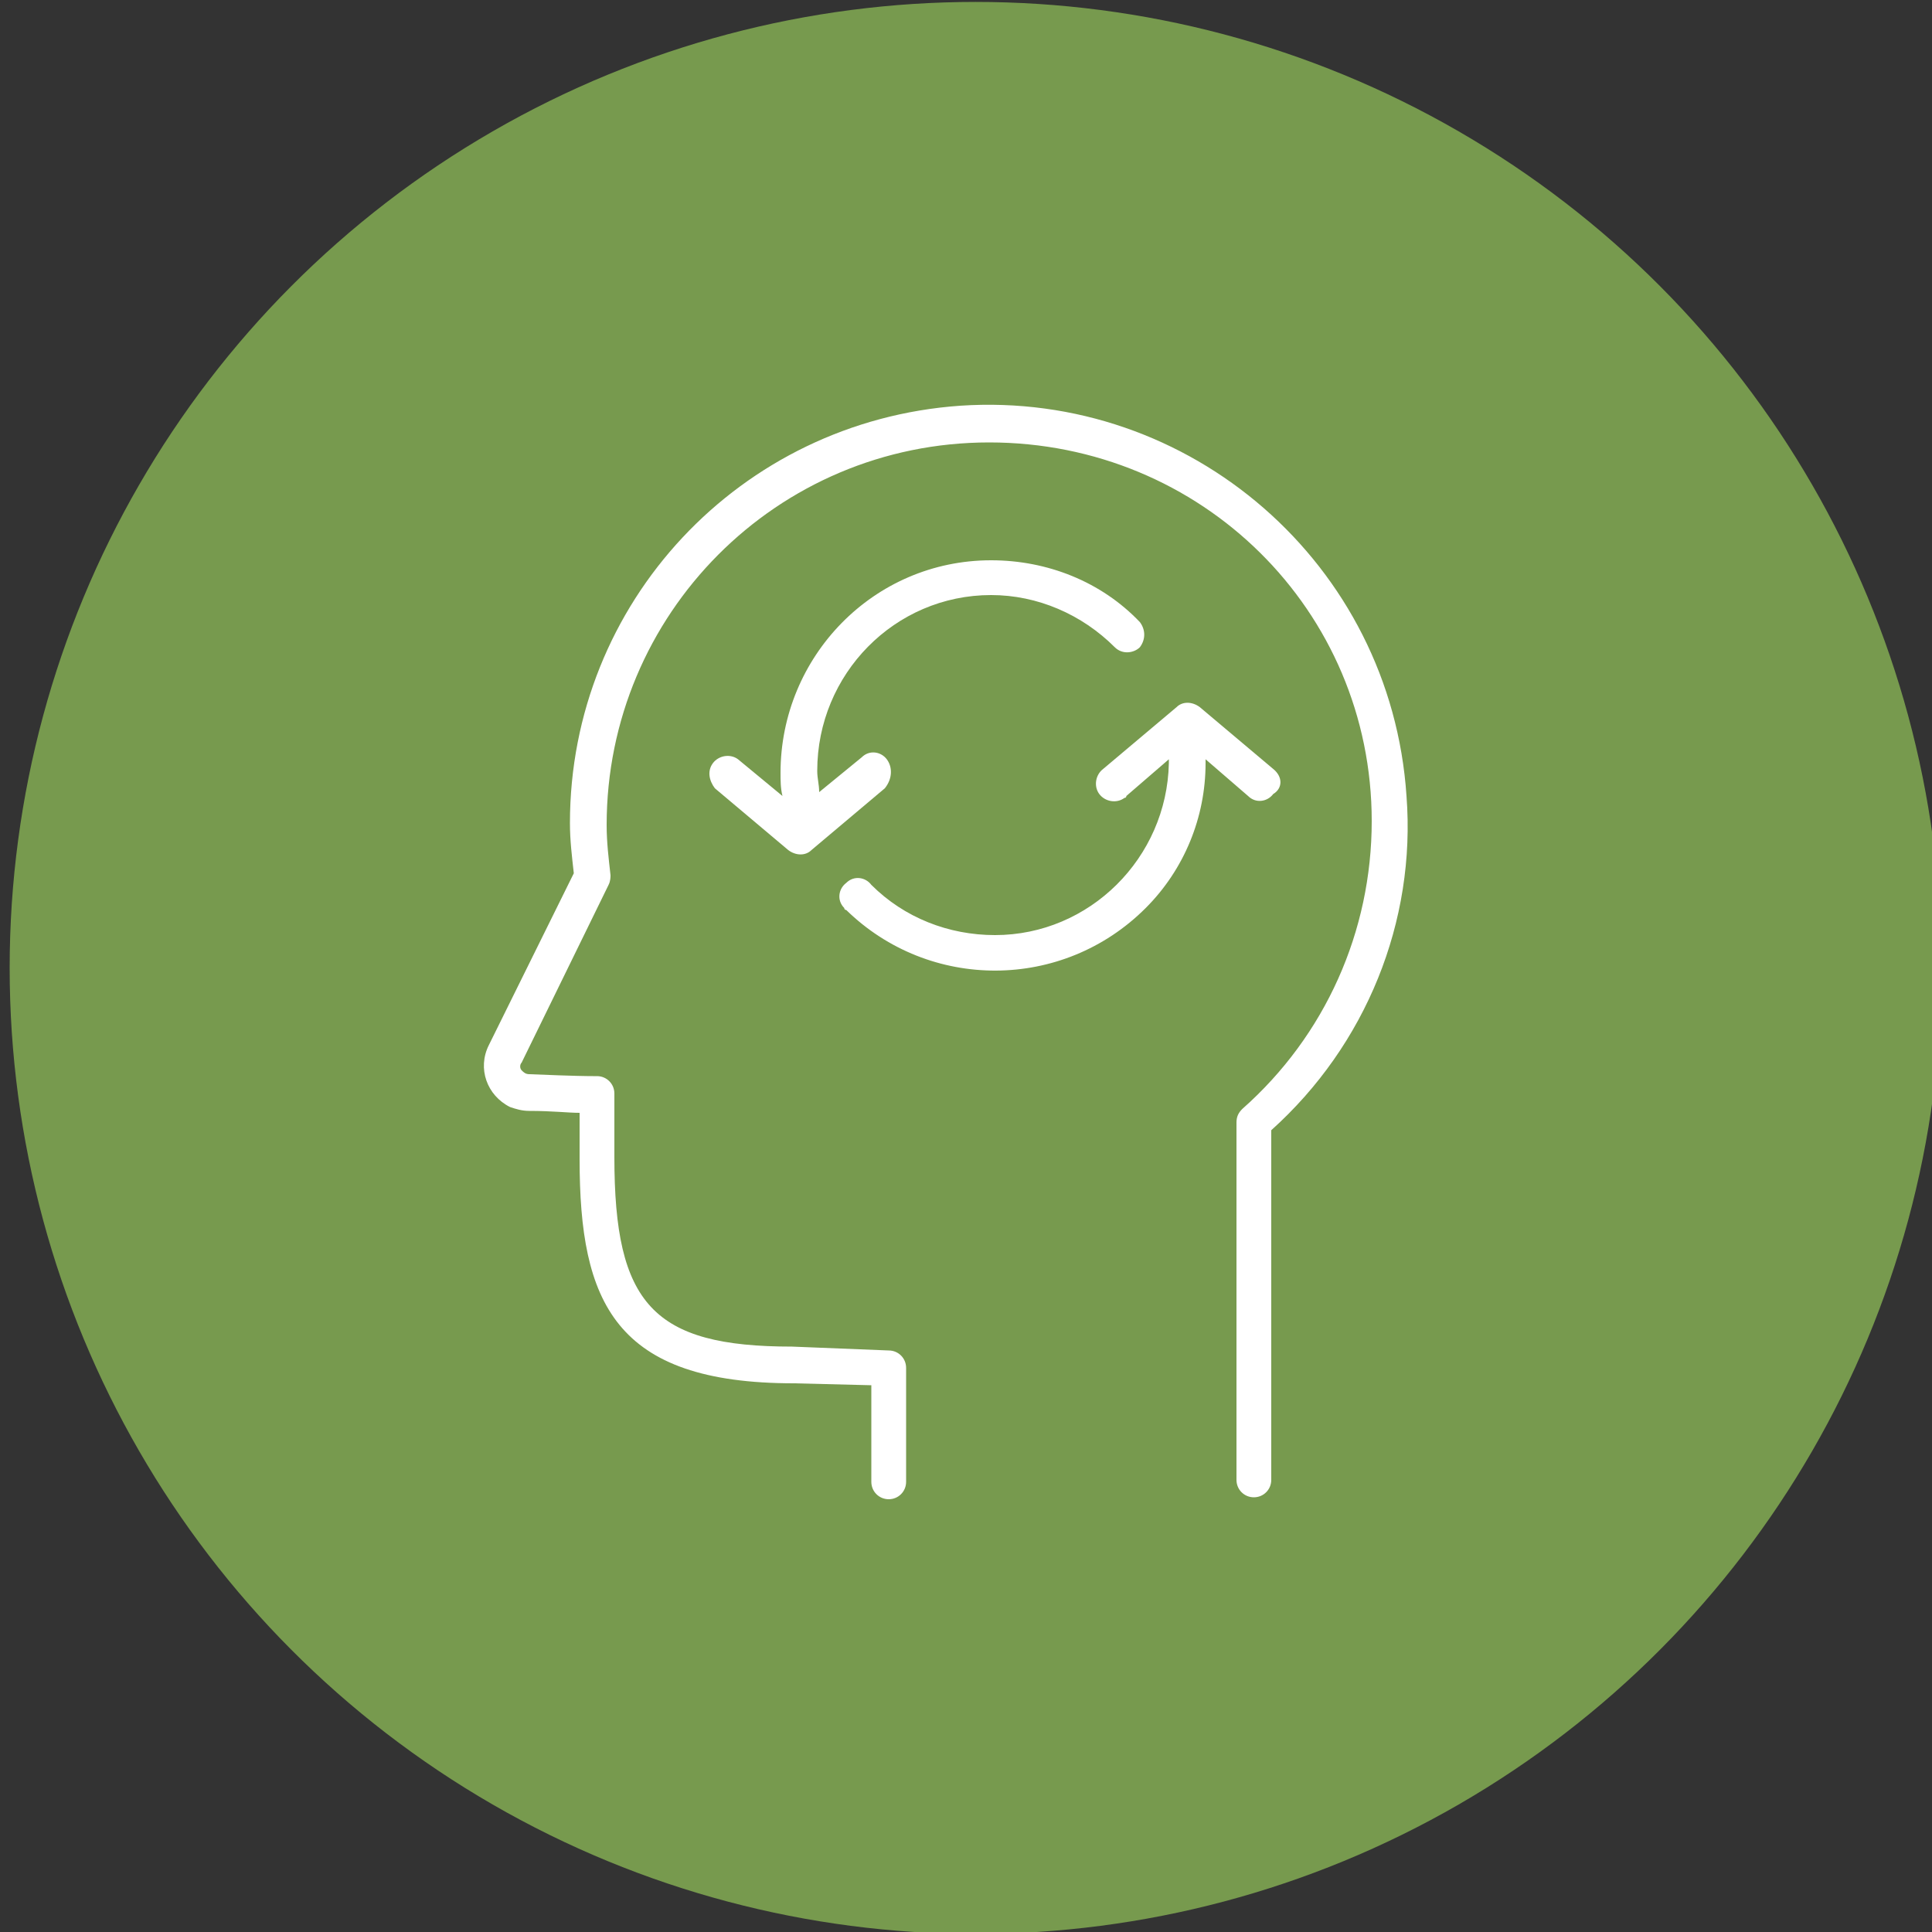
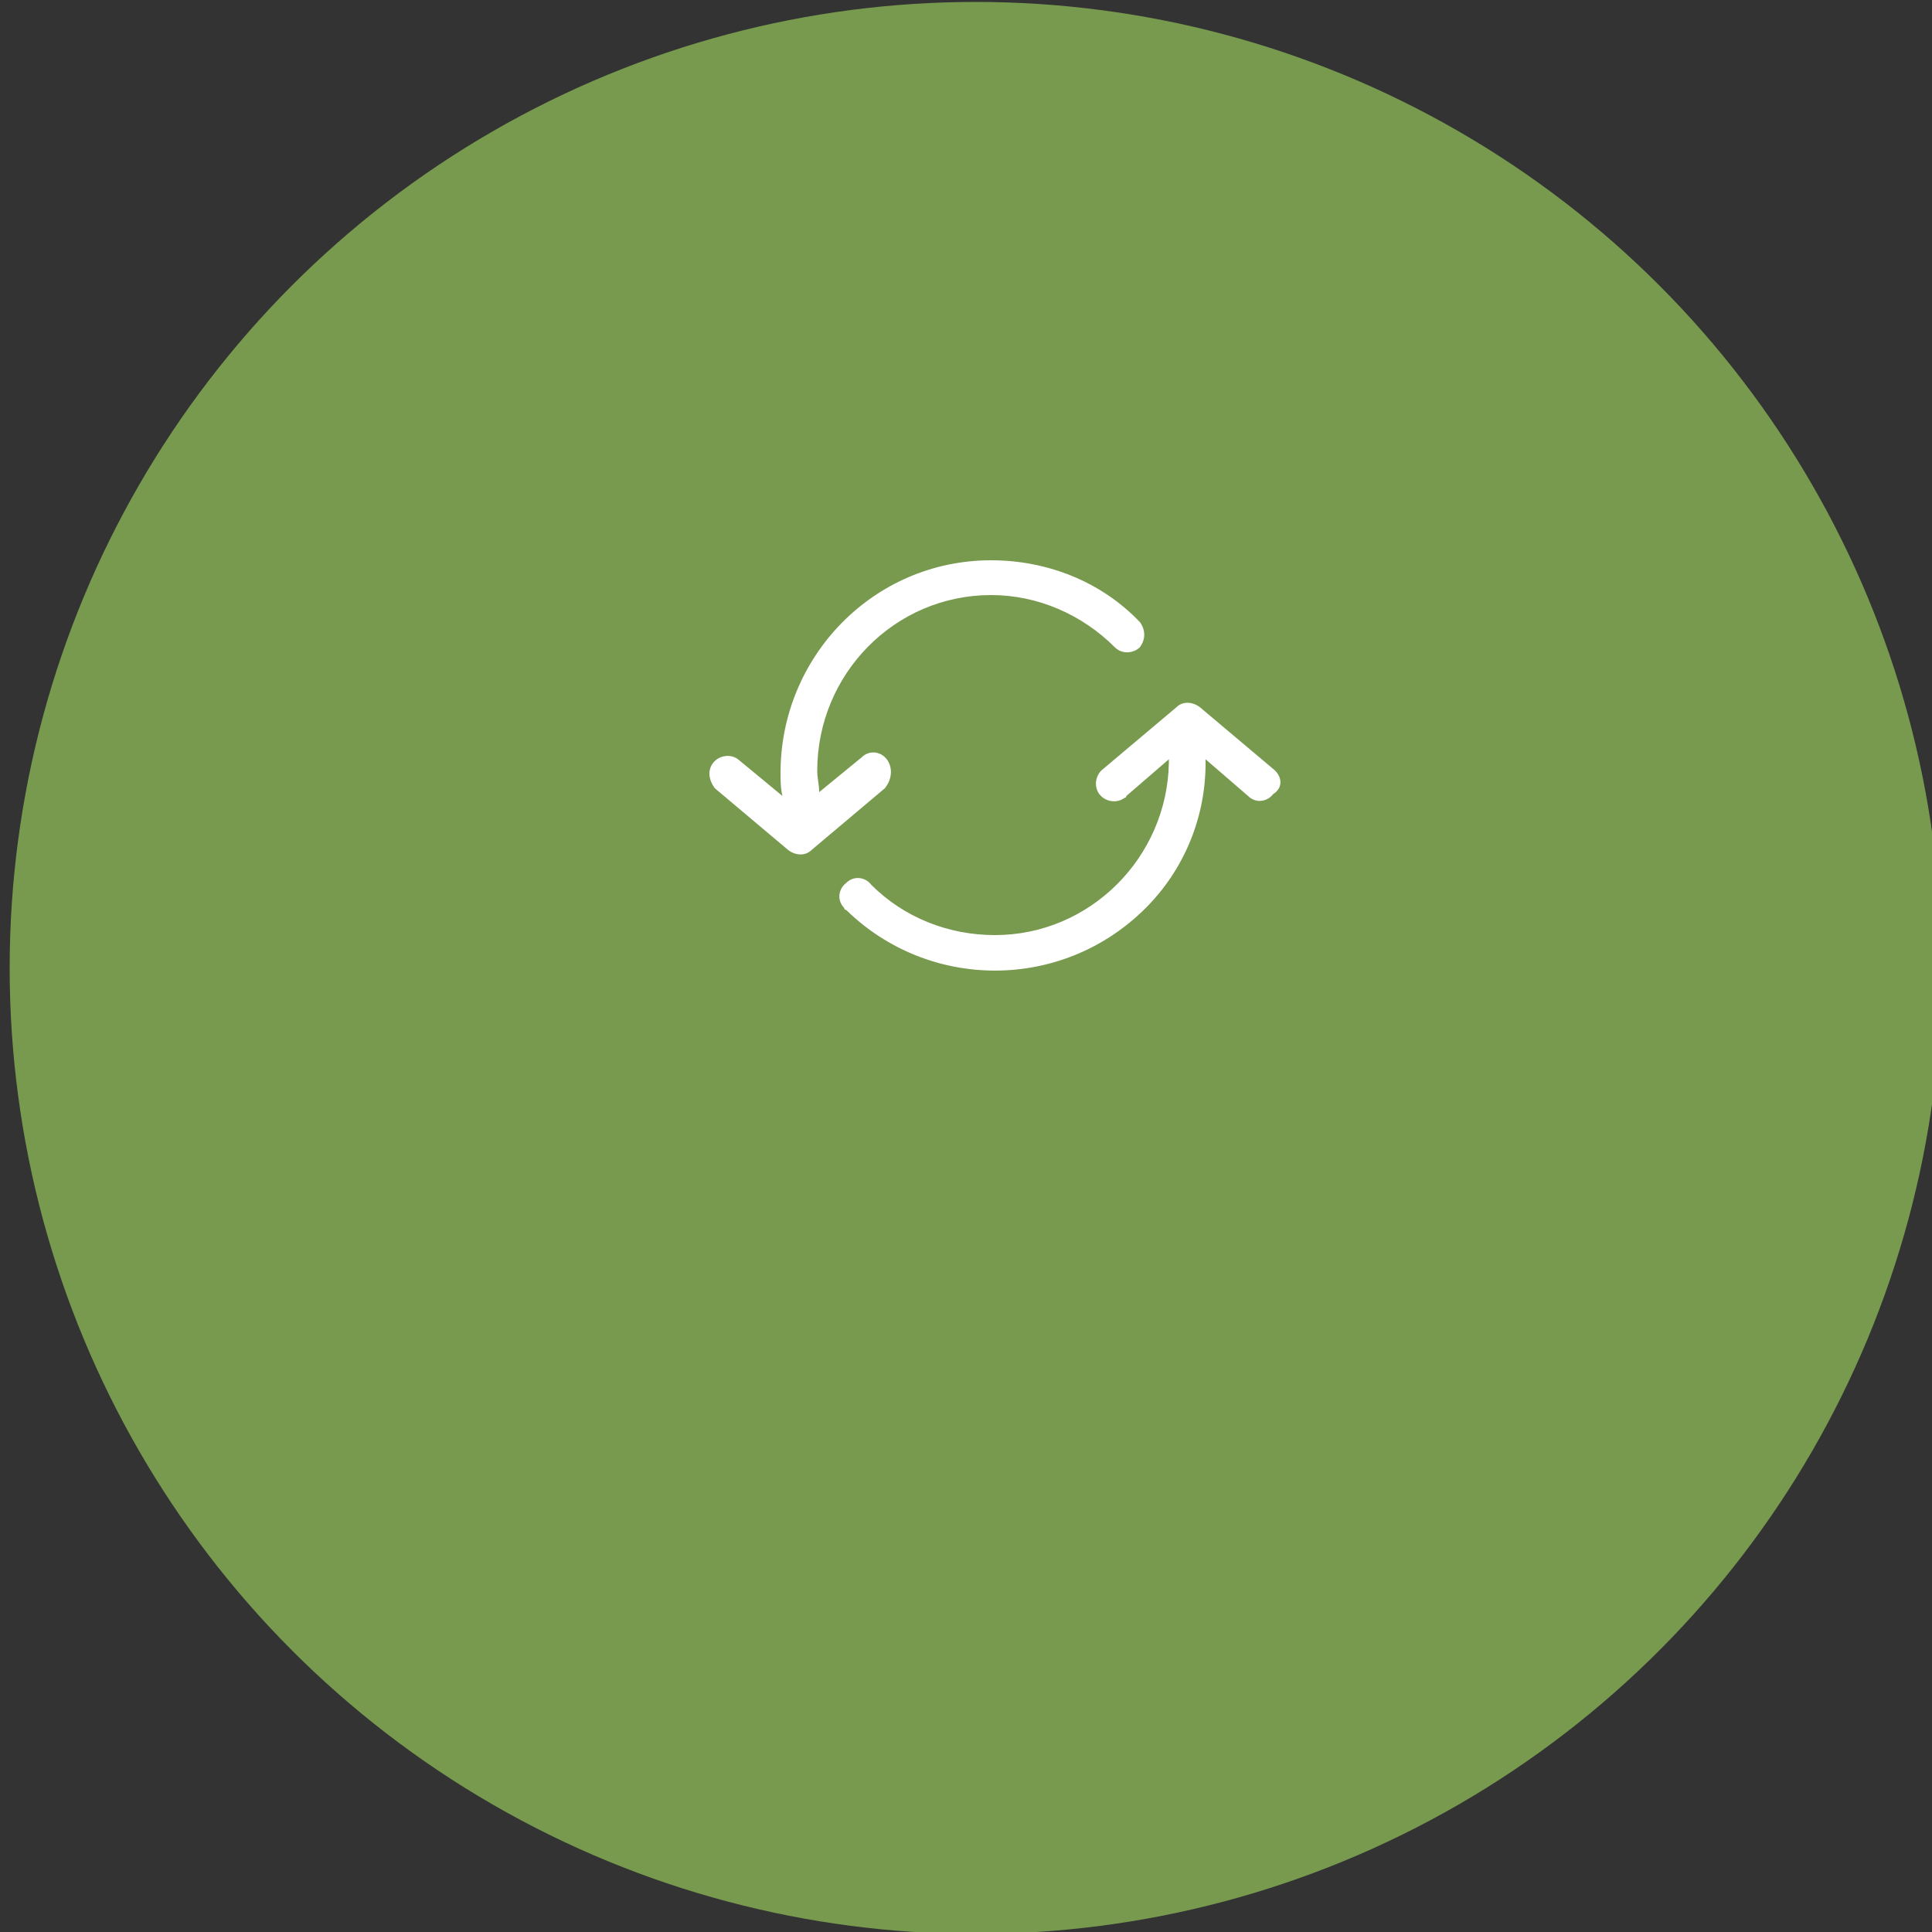
<svg xmlns="http://www.w3.org/2000/svg" id="Слой_1" x="0px" y="0px" viewBox="0 0 100 100" style="enable-background:new 0 0 100 100;" xml:space="preserve">
  <rect x="0" y="0" width="100" height="100" fill="#333333" stroke="none" />
  <style type="text/css"> .st0{display:none;fill:#FFFFFF;} .st1{display:none;fill:#0C3550;} .st2{fill:#779A4E;} .st3{display:none;fill:#8C1532;} .st4{display:none;} .st5{display:inline;fill:#FFFFFF;} .st6{fill:#FFFFFF;} </style>
  <title>contМонтажная область 1 копия 4</title>
  <path class="st0" d="M57.3,64c-0.3-0.4-0.9-0.5-1.3-0.3l-6.7,4.1c-2.3,1.4-5.2,0.7-6.7-1.5l-9-14.7c-1.3-2.2-0.7-5,1.5-6.3l6.8-4.3 c0.4-0.3,0.6-0.9,0.3-1.3l-5.7-9.3c-0.3-0.4-0.9-0.6-1.3-0.3l-6.9,4.3C20.7,39.1,21,51.5,29,64.6c3.7,6,8.4,10.8,13.1,13.4 c2.4,1.5,5.2,2.3,8.1,2.3c2.1,0,4.1-0.6,5.9-1.7l6.6-4.1c0.4-0.3,0.6-0.9,0.3-1.3L57.3,64z M55.1,77c-4.2,2.6-8.8,1-12-0.7 c-4.5-2.5-8.9-7-12.4-12.7c-7.5-12.1-8-23.4-1.3-27.5l6.1-3.8l4.7,7.6l-6.1,3.8c-3.1,1.9-4,5.9-2.1,9l9,14.7c2,3.1,6.2,4,9.3,2.1 l5.8-3.6l4.7,7.6L55.1,77z" />
  <path class="st0" d="M49.2,41.4c5.9,0.4,10.4,5.4,10.1,11.4c-0.1,0.9-0.2,1.9-0.5,2.7c0,0.6,0.4,1,0.9,1.1c0.4,0,0.7-0.1,0.9-0.4 c2.2-6.6-1.3-13.8-7.9-16c0,0,0,0,0,0c-1.1-0.4-2.2-0.6-3.3-0.6c-0.5,0-0.9,0.4-1,0.9l0,0C48.3,40.8,48.7,41.3,49.2,41.4L49.2,41.4z " />
  <path class="st0" d="M50.9,31.6c-0.5,0.1-0.9,0.6-0.9,1.1c0,0.4,0.3,0.7,0.6,0.8l0,0c10.2,1.1,17.6,10.3,16.4,20.5 c-0.1,1.1-0.3,2.1-0.6,3.1c0,0.6,0.4,1,0.9,1.1c0.4,0,0.7-0.1,0.9-0.4c0,0,0,0,0-0.1c3.1-10.9-3.1-22.3-14.1-25.4 C53.1,32,52,31.8,50.9,31.6z" />
  <path class="st0" d="M71.7,37c-4.4-6.7-11.4-11.2-19.3-12.2c-0.5-0.1-1,0.3-1.1,0.8c-0.1,0.5,0.3,1,0.8,1.1 c14,1.9,23.8,14.9,21.9,28.9c0,0,0,0,0,0c-0.2,1.1-0.4,2.1-0.7,3.2c0,0.6,0.5,1,1,1c0.3,0,0.7-0.2,0.8-0.5 C77.3,51.7,76,43.6,71.7,37z" />
  <circle class="st1" cx="50.5" cy="50.1" r="50" />
  <circle class="st2" cx="50.5" cy="50.1" r="50" />
  <circle class="st3" cx="50.5" cy="50.1" r="50" />
  <path class="st0" d="M78.3,28.4c-0.3-0.2-0.6-0.3-0.9-0.2l-27.7,8l-27.7-8c-0.6-0.2-1.1,0.2-1.3,0.7c0,0.1,0,0.2,0,0.3v37.6 c0,0.5,0.3,0.9,0.7,1l28,8.5c0.2,0.1,0.4,0.1,0.6,0l28-8.5c0.4-0.1,0.7-0.5,0.7-1V29.2C78.7,28.9,78.6,28.6,78.3,28.4z M76.6,66 l-26.9,8.1L22.8,66V30.6l26.6,7.7c0.2,0.1,0.4,0.1,0.6,0l26.6-7.7V66z" />
  <path class="st0" d="M47.3,42.3c-1.3,1.5-1.1,3.8,0.4,5.1c0,0,0,0,0,0c1.6,1.3,3.8,1.1,5.2-0.4c1.3-1.5,1.1-3.8-0.4-5.1c0,0,0,0,0,0 C50.9,40.6,48.6,40.8,47.3,42.3z M51.1,43.4c0.7,0.5,0.7,1.5,0.2,2.2c0,0,0,0,0,0c-0.6,0.7-1.6,0.7-2.3,0.2 c-0.7-0.5-0.7-1.5-0.2-2.2c0,0,0,0,0,0C49.4,43,50.4,42.9,51.1,43.4z" />
  <path class="st0" d="M47.3,53.2c-1.3,1.5-1.1,3.8,0.4,5.1c0,0,0,0,0,0c1.6,1.3,3.8,1,5.2-0.5c1.3-1.5,1.1-3.8-0.4-5.1c0,0,0,0,0,0 C50.9,51.5,48.6,51.7,47.3,53.2z M51.3,56.6c-0.6,0.7-1.6,0.8-2.3,0.2c-0.7-0.5-0.7-1.5-0.2-2.2c0,0,0,0,0,0 c0.6-0.6,1.6-0.7,2.2-0.2C51.8,55,51.8,55.9,51.3,56.6C51.3,56.6,51.3,56.6,51.3,56.6L51.3,56.6z" />
  <path class="st0" d="M47.3,64.2c-1.3,1.5-1.1,3.8,0.4,5.1c0,0,0,0,0,0c1.6,1.3,3.8,1.1,5.2-0.4c1.3-1.5,1.1-3.8-0.4-5.1c0,0,0,0,0,0 C50.9,62.5,48.6,62.7,47.3,64.2z M51.3,67.5L51.3,67.5c-0.6,0.7-1.6,0.7-2.3,0.2c-0.7-0.5-0.7-1.5-0.2-2.2c0,0,0,0,0,0 c0.6-0.7,1.6-0.8,2.3-0.2C51.8,65.9,51.9,66.9,51.3,67.5C51.3,67.5,51.3,67.5,51.3,67.5z" />
  <g class="st4">
    <path class="st5" d="M49.2,50.5c-8.2,0-14.9,6.7-14.9,14.9v0.9h29.9v-0.9C64.1,57.2,57.4,50.5,49.2,50.5z M36.1,64.5 c0.5-6.8,6.1-12.1,13-12.1s12.6,5.4,13,12.1H36.1z" />
    <path class="st5" d="M48.9,48.9c4.8,0,8.7-3.9,8.7-8.7s-3.9-8.7-8.7-8.7c-4.8,0-8.7,3.9-8.7,8.7C40.2,45,44.1,48.9,48.9,48.9z M48.9,33.3c3.8,0,6.9,3.1,6.9,6.9c0,3.8-3.1,6.9-6.9,6.9c-3.8,0-6.9-3.1-6.9-6.9C42,36.4,45.1,33.3,48.9,33.3z" />
    <path class="st5" d="M29.2,55.9c1.7,0,3.4,0.5,4.8,1.3l0.9-1.6c-1.7-1-3.7-1.6-5.7-1.6c-6.3,0-11.3,5.1-11.3,11.3v0.9h13.9v-1.9 h-12C20.2,59.7,24.3,55.9,29.2,55.9z" />
    <path class="st5" d="M29,52.2c3.7,0,6.7-3,6.7-6.7c0-3.7-3-6.7-6.7-6.7c-3.7,0-6.7,3-6.7,6.7C22.3,49.2,25.3,52.2,29,52.2z M29,40.6c2.7,0,4.9,2.2,4.9,4.9c0,2.7-2.2,4.9-4.9,4.9c-2.7,0-4.9-2.2-4.9-4.9C24.1,42.8,26.3,40.6,29,40.6z" />
    <path class="st5" d="M69.2,54c-2,0-4,0.5-5.7,1.6l0.9,1.6c1.5-0.9,3.1-1.3,4.8-1.3c4.9,0,9,3.8,9.4,8.5h-12v1.9h13.9v-0.9 C80.5,59.1,75.5,54,69.2,54z" />
    <path class="st5" d="M69.4,52.2c3.7,0,6.7-3,6.7-6.7c0-3.7-3-6.7-6.7-6.7c-3.7,0-6.7,3-6.7,6.7C62.7,49.2,65.7,52.2,69.4,52.2z M69.4,40.6c2.7,0,4.9,2.2,4.9,4.9c0,2.7-2.2,4.9-4.9,4.9c-2.7,0-4.9-2.2-4.9-4.9C64.5,42.8,66.7,40.6,69.4,40.6z" />
  </g>
  <g class="st4">
    <path class="st5" d="M57.5,63.1c-0.4-0.2-0.9,0-1.1,0.5c-1,2.4-3.4,3.9-6,3.9c-2.5,0-4.8-1.5-5.8-3.7c-0.2-0.4-0.7-0.6-1.1-0.4 c-0.4,0.2-0.6,0.7-0.4,1.1c1.3,2.8,4.2,4.7,7.4,4.7c3.3,0,6.2-2,7.5-5C58.1,63.8,57.9,63.3,57.5,63.1z" />
    <path class="st5" d="M46.2,55c0.3-0.4,0.3-0.9-0.1-1.2c-0.4-0.3-0.9-0.3-1.2,0.1c-1,1.2-2.1,1.7-3.1,1.7c-1.6-0.1-2.7-1.6-2.8-1.6 c-0.3-0.4-0.8-0.5-1.2-0.2c-0.4,0.3-0.5,0.8-0.2,1.2c0.1,0.1,1.6,2.2,4,2.3c0.1,0,0.2,0,0.2,0C43.4,57.3,44.9,56.5,46.2,55z" />
    <path class="st5" d="M61.5,53.9c-1,1.2-2.1,1.7-3.1,1.7c-1.6-0.1-2.7-1.6-2.8-1.6c-0.3-0.4-0.8-0.5-1.2-0.2 c-0.4,0.3-0.5,0.8-0.2,1.2c0.1,0.1,1.6,2.2,4,2.3c0.1,0,0.2,0,0.2,0c1.5,0,2.9-0.8,4.3-2.3c0.3-0.4,0.3-0.9-0.1-1.2 C62.3,53.5,61.8,53.5,61.5,53.9z" />
    <path class="st5" d="M70.3,46.5c-0.1-2.3-0.9-8.5-4.8-12.2c-2.1-2-4.9-2.9-8.2-2.7c-1.9,0.1-3.7,0.3-5.2,0.4 c-9.6,0.8-12.5,1.1-15.5-7.2c-0.1-0.4-0.5-0.6-0.9-0.6c-0.1,0-0.2,0-0.3,0.1c-0.2,0.1-6.1,3.3-7.9,9.7c-1,3.9-0.3,8.1,2.2,12.5 c-3.7,0.6-6.5,3.8-6.5,7.6c0,4.3,3.5,7.7,7.7,7.7h0.6c2.9,7.9,10.2,13.4,18.7,13.4c8.5,0,15.8-5.6,18.7-13.4h0.4 c4.3,0,7.7-3.5,7.7-7.7C77.1,50.2,74.1,47,70.3,46.5z M29.3,34.6c1.2-4.3,4.6-7.1,6.2-8.1c3.3,8.5,7.4,8.1,16.9,7.3 c1.5-0.1,3.3-0.3,5.2-0.4c2.8-0.2,5.1,0.6,6.9,2.2c3.5,3.3,4.1,9.2,4.2,11.2c-7.5,1.7-10.1-6.3-10.2-6.7c-0.1-0.3-0.4-0.5-0.7-0.6 c-0.3-0.1-0.6,0.1-0.8,0.4c-4.8,6.8-12.5,8.2-15.6,8.5c-4.1,0.4-7.9-0.4-9.6-1.9C29.1,42.2,28.3,38.2,29.3,34.6z M25,54.2 c0-3,2.3-5.5,5.2-5.9v5.9c0,2.1,0.3,4.1,0.8,6C27.7,60.2,25,57.5,25,54.2z M50.3,73.6c-10.1,0-18.4-8.7-18.4-19.4v-5.5 c1.8,1,4.3,1.5,7.2,1.5c0.8,0,1.6,0,2.4-0.1c3.2-0.3,10.8-1.7,16-8c1.3,2.6,4.6,7.7,11.2,6.5v5.7C68.6,64.9,60.4,73.6,50.3,73.6z M69.5,60.2c0.5-1.9,0.8-3.9,0.8-6v-5.9c2.9,0.5,5,2.9,5,5.9C75.4,57.4,72.8,60.1,69.5,60.2z" />
  </g>
  <g class="st4">
    <path class="st5" d="M50.3,52.4c-12.8,0-23.1,10.4-23.1,23.1c0,0.5,0.4,0.9,0.9,0.9h44.4c0.5,0,0.9-0.4,0.9-0.9 C73.4,62.8,63.1,52.4,50.3,52.4z M50.3,54.2c2.8,0,5.6,0.5,8,1.6l-7.7,5.7l-8.2-5.7C44.8,54.8,47.5,54.2,50.3,54.2z M29.1,74.6 c0.3-7.7,4.9-14.5,11.3-17.9l9.7,6.6c0.2,0.1,0.4,0.2,0.5,0.2c0.2,0,0.4-0.1,0.5-0.2l9-6.6c6.5,3.4,11,10.1,11.3,17.9H29.1z" />
-     <path class="st5" d="M49.9,49.9c7.3,0,13.3-6,13.3-13.3s-6-13.3-13.3-13.3s-13.3,6-13.3,13.3C36.6,44,42.6,49.9,49.9,49.9z M49.9,25.2c4.9,0,9,3.1,10.7,7.3c-0.5-0.3-1.2-0.7-1.8-1c-2.6-1.5-4.3-2.5-5.5-2.4c-2.3,0.2-3.7,1.1-5.1,2c-0.8,0.5-1.6,1-2.7,1.5 l-0.3,0.1c-2.3,0.9-3.7,1.5-6.4,1.8C39.7,29.2,44.3,25.2,49.9,25.2z M38.5,36.4c3.3-0.3,4.9-1,7.3-2l0.3-0.1c1.2-0.5,2.1-1.1,3-1.6 c1.3-0.9,2.5-1.6,4.3-1.7c0.7-0.1,3,1.3,4.4,2.1c1.4,0.9,2.6,1.5,3.4,1.8c0.1,0.6,0.2,1.2,0.2,1.8c0,6.3-5.1,11.5-11.5,11.5 S38.5,43,38.5,36.6C38.5,36.6,38.5,36.5,38.5,36.4z" />
  </g>
-   <path class="st0" d="M72.8,63.5c2.8-4.1,4.4-9.1,4.4-14.4C77.2,34.7,65.5,23,51.1,23S25,34.7,25,49.1s11.7,26.1,26.1,26.1 c8.8,0,16.5-4.4,21.3-11.1c0.1-0.1,0.1-0.1,0.1-0.1C72.6,63.9,72.7,63.7,72.8,63.5z M75.3,49.1c0,2.7-0.4,5.2-1.2,7.6 c0.1-2.4-0.3-4.8-1.4-6.2c-1.1-1.4-2.6-1.3-3.8-1.2c-1.6,0.1-3.1,0.3-4.9-3.5c-1.4-3-0.1-4.1,2.2-5.7c1.7-1.1,3.8-2.6,2.3-5.3 c-1.4-2.5-3.5-2.4-5.2-2.4c-1.1,0-2.1,0-3-0.6c-1.4-0.9-2.5-2.8-3.6-4.6c-0.4-0.6-0.8-1.3-1.1-1.8C66.9,27.6,75.3,37.4,75.3,49.1z M44.3,25.9L44.3,25.9c1.5,1.3,5.2,5,4.8,8.2c-0.1,1.1-2.3,2-4.1,2.9c-2.6,1.1-5.6,2.5-6.2,5.1c-0.4,1.7,0.4,3.6,2.4,5.9 c4.6,5.2,8.4,6.4,11.2,7.3c2.1,0.6,3.5,1.1,4.5,2.9c1.2,2.2,0.3,3.1-2.1,5.2c-2.2,2-5.3,4.6-5.7,9.9c-1.6-0.1-3.1-0.4-4.6-0.8 c0.3-7.6-3-10.1-5.4-12c-0.8-0.6-1.5-1.1-1.8-1.7c-0.3-0.5,0.4-1.7,1-2.8c1-1.7,2-3.6,1.3-5.4c-0.5-1.3-1.8-2.3-3.9-3.1 c-7.3-2.4-6.3-8.9-6.2-9.2c0,0,0,0,0-0.1C32.5,32.3,37.9,27.8,44.3,25.9z M26.9,49.1c0-2.4,0.4-4.8,1-6.9c0.7,2.5,2.5,5.6,7.2,7.1 c1.6,0.5,2.5,1.1,2.8,1.9c0.4,1-0.4,2.4-1.2,3.8c-1,1.6-1.9,3.3-1,4.8c0.5,0.9,1.4,1.5,2.3,2.2c2.1,1.6,4.7,3.6,4.6,9.8 C33.5,68.3,26.9,59.5,26.9,49.1z M51.1,73.3L51.1,73.3c0.3-4.5,2.8-6.6,5-8.6c2.2-1.9,4.5-3.9,2.5-7.6c-1.4-2.5-3.3-3.1-5.6-3.8 c-2.7-0.8-6-1.9-10.3-6.7c-1.5-1.7-2.2-3.2-2-4.3c0.4-1.7,2.9-2.7,5.1-3.8c2.5-1.1,5-2.2,5.3-4.3c0.4-3.7-2.8-7.4-4.5-9 c1.5-0.3,3-0.4,4.5-0.4c0.7,0,1.4,0.1,2,0.1c0.1,0.1,0.1,0.1,0.1,0.1c0.6,0.7,1.3,1.8,2,3c1.1,1.9,2.4,4.1,4.1,5.2 c1.3,0.9,2.7,0.9,4,0.8c1.8,0,2.7,0.1,3.5,1.5c0.6,1.1,0.2,1.5-1.7,2.9c-2,1.3-5,3.4-2.9,8.1c2.3,5,4.8,4.8,6.7,4.6 c1.1-0.1,1.6-0.1,2.1,0.5c1.7,2.2,1,9,0.1,10.9C66.9,68.9,59.5,73.3,51.1,73.3z" />
-   <path class="st4" d="M71.8,44.2c-0.8-12-11.2-21-23.1-20.2c-11.4,0.8-20.2,10.2-20.2,21.6c0,0.9,0.1,1.7,0.2,2.6l-4.4,8.9 c-0.6,1.2-0.1,2.6,1.1,3.2c0.3,0.1,0.6,0.2,1,0.2c1.2,0,2,0.1,2.6,0.1V63c0,7.4,1.8,11.6,11.1,11.6l4,0.1v5c0,0.5,0.4,0.9,0.9,0.9 c0.5,0,0.9-0.4,0.9-0.9v-5.9c0-0.5-0.4-0.9-0.9-0.9l-5-0.2c-7.2,0-9.2-2.2-9.2-9.8v-3.3c0-0.5-0.4-0.9-0.9-0.9c0,0-0.1,0-0.1,0h-0.1 c-0.2,0-0.9,0-3.3-0.1c-0.2,0-0.3-0.1-0.4-0.2c-0.1-0.1-0.1-0.3,0-0.4l4.5-9.2c0.1-0.2,0.1-0.4,0.1-0.5c-0.1-0.9-0.2-1.7-0.2-2.6 c0-10.9,8.8-19.8,19.8-19.8S70,34.6,70,45.5c0,5.7-2.4,11.1-6.7,14.9c-0.2,0.2-0.3,0.4-0.3,0.7v18.5c0,0.5,0.4,0.9,0.9,0.9 c0,0,0,0,0,0c0.5,0,0.9-0.4,0.9-0.9V61.5C69.7,57.1,72.3,50.7,71.8,44.2z" />
-   <path class="st4" d="M64.9,42.8l-3.8-3.2c-0.4-0.3-0.9-0.3-1.2,0l-3.8,3.2c-0.4,0.3-0.5,0.9-0.2,1.3c0.3,0.4,0.9,0.5,1.3,0.2 c0,0,0.1,0,0.1-0.1l2.2-1.9c0,0.1,0,0.1,0,0.2c-0.1,4.9-4.1,8.9-9,8.9c-2.4,0-4.7-0.9-6.4-2.6c-0.3-0.4-0.9-0.5-1.3-0.1 c-0.4,0.3-0.5,0.9-0.1,1.3c0,0.1,0.1,0.1,0.1,0.1c4.3,4.2,11.2,4.2,15.5-0.1c2-2,3.1-4.7,3.1-7.5c0-0.1,0-0.1,0-0.2l2.2,1.9 c0.4,0.4,1,0.3,1.3-0.1C65.4,43.8,65.4,43.2,64.9,42.8C65,42.9,65,42.9,64.9,42.8L64.9,42.8z" />
  <path class="st4" d="M44.9,42.3c-0.3-0.4-0.9-0.5-1.3-0.1L41.4,44c0-0.4-0.1-0.7-0.1-1.1c0-5,4-9.1,9-9.1c2.4,0,4.7,1,6.4,2.7 c0.4,0.4,1,0.3,1.3,0c0.3-0.4,0.3-0.9,0-1.3c-2-2.1-4.8-3.2-7.7-3.2c-6.1,0-10.9,5-10.9,11c0,0.4,0,0.8,0.1,1.2l-2.3-1.9 c-0.4-0.3-1-0.2-1.3,0.2c-0.3,0.4-0.2,0.9,0.1,1.3l3.8,3.2c0.4,0.3,0.9,0.3,1.2,0l3.8-3.2C45.2,43.3,45.2,42.7,44.9,42.3 C44.9,42.3,44.9,42.3,44.9,42.3z" />
  <g>
-     <path class="st6" d="M72.8,41.2c-0.8-12-11.2-21-23.1-20.2c-11.4,0.8-20.2,10.2-20.2,21.6c0,0.9,0.1,1.7,0.2,2.6l-4.4,8.9 c-0.6,1.2-0.1,2.6,1.1,3.2c0.3,0.1,0.6,0.2,1,0.2c1.2,0,2,0.1,2.6,0.1V60c0,7.4,1.8,11.6,11.1,11.6l4,0.1v5c0,0.5,0.4,0.9,0.9,0.9 c0.5,0,0.9-0.4,0.9-0.9v-5.9c0-0.5-0.4-0.9-0.9-0.9l-5-0.2c-7.2,0-9.2-2.2-9.2-9.8v-3.3c0-0.5-0.4-0.9-0.9-0.9c0,0-0.1,0-0.1,0 h-0.1c-0.2,0-0.9,0-3.3-0.1c-0.2,0-0.3-0.1-0.4-0.2c-0.1-0.1-0.1-0.3,0-0.4l4.5-9.2c0.1-0.2,0.1-0.4,0.1-0.5 c-0.1-0.9-0.2-1.7-0.2-2.6c0-10.9,8.8-19.8,19.8-19.8S71,31.6,71,42.5c0,5.7-2.4,11.1-6.7,14.9c-0.2,0.2-0.3,0.4-0.3,0.7v18.5 c0,0.5,0.4,0.9,0.9,0.9c0,0,0,0,0,0c0.5,0,0.9-0.4,0.9-0.9V58.5C70.7,54.1,73.3,47.7,72.8,41.2z" />
    <path class="st6" d="M65.9,39.8l-3.8-3.2c-0.4-0.3-0.9-0.3-1.2,0l-3.8,3.2c-0.4,0.3-0.5,0.9-0.2,1.3c0.3,0.4,0.9,0.5,1.3,0.2 c0,0,0.1,0,0.1-0.1l2.2-1.9c0,0.1,0,0.1,0,0.2c-0.1,4.9-4.1,8.9-9,8.9c-2.4,0-4.7-0.9-6.4-2.6c-0.3-0.4-0.9-0.5-1.3-0.1 c-0.4,0.3-0.5,0.9-0.1,1.3c0,0.1,0.1,0.1,0.1,0.1c4.3,4.2,11.2,4.2,15.5-0.1c2-2,3.1-4.7,3.1-7.5c0-0.1,0-0.1,0-0.2l2.2,1.9 c0.4,0.4,1,0.3,1.3-0.1C66.4,40.8,66.4,40.2,65.9,39.8C66,39.9,66,39.9,65.9,39.8L65.9,39.8z" />
    <path class="st6" d="M45.9,39.3c-0.3-0.4-0.9-0.5-1.3-0.1L42.4,41c0-0.4-0.1-0.7-0.1-1.1c0-5,4-9.1,9-9.1c2.4,0,4.7,1,6.4,2.7 c0.4,0.4,1,0.3,1.3,0c0.3-0.4,0.3-0.9,0-1.3c-2-2.1-4.8-3.2-7.7-3.2c-6.1,0-10.9,5-10.9,11c0,0.4,0,0.8,0.1,1.2l-2.3-1.9 c-0.4-0.3-1-0.2-1.3,0.2c-0.3,0.4-0.2,0.9,0.1,1.3l3.8,3.2c0.4,0.3,0.9,0.3,1.2,0l3.8-3.2C46.2,40.3,46.2,39.7,45.9,39.3 C45.9,39.3,45.9,39.3,45.9,39.3z" />
  </g>
</svg>